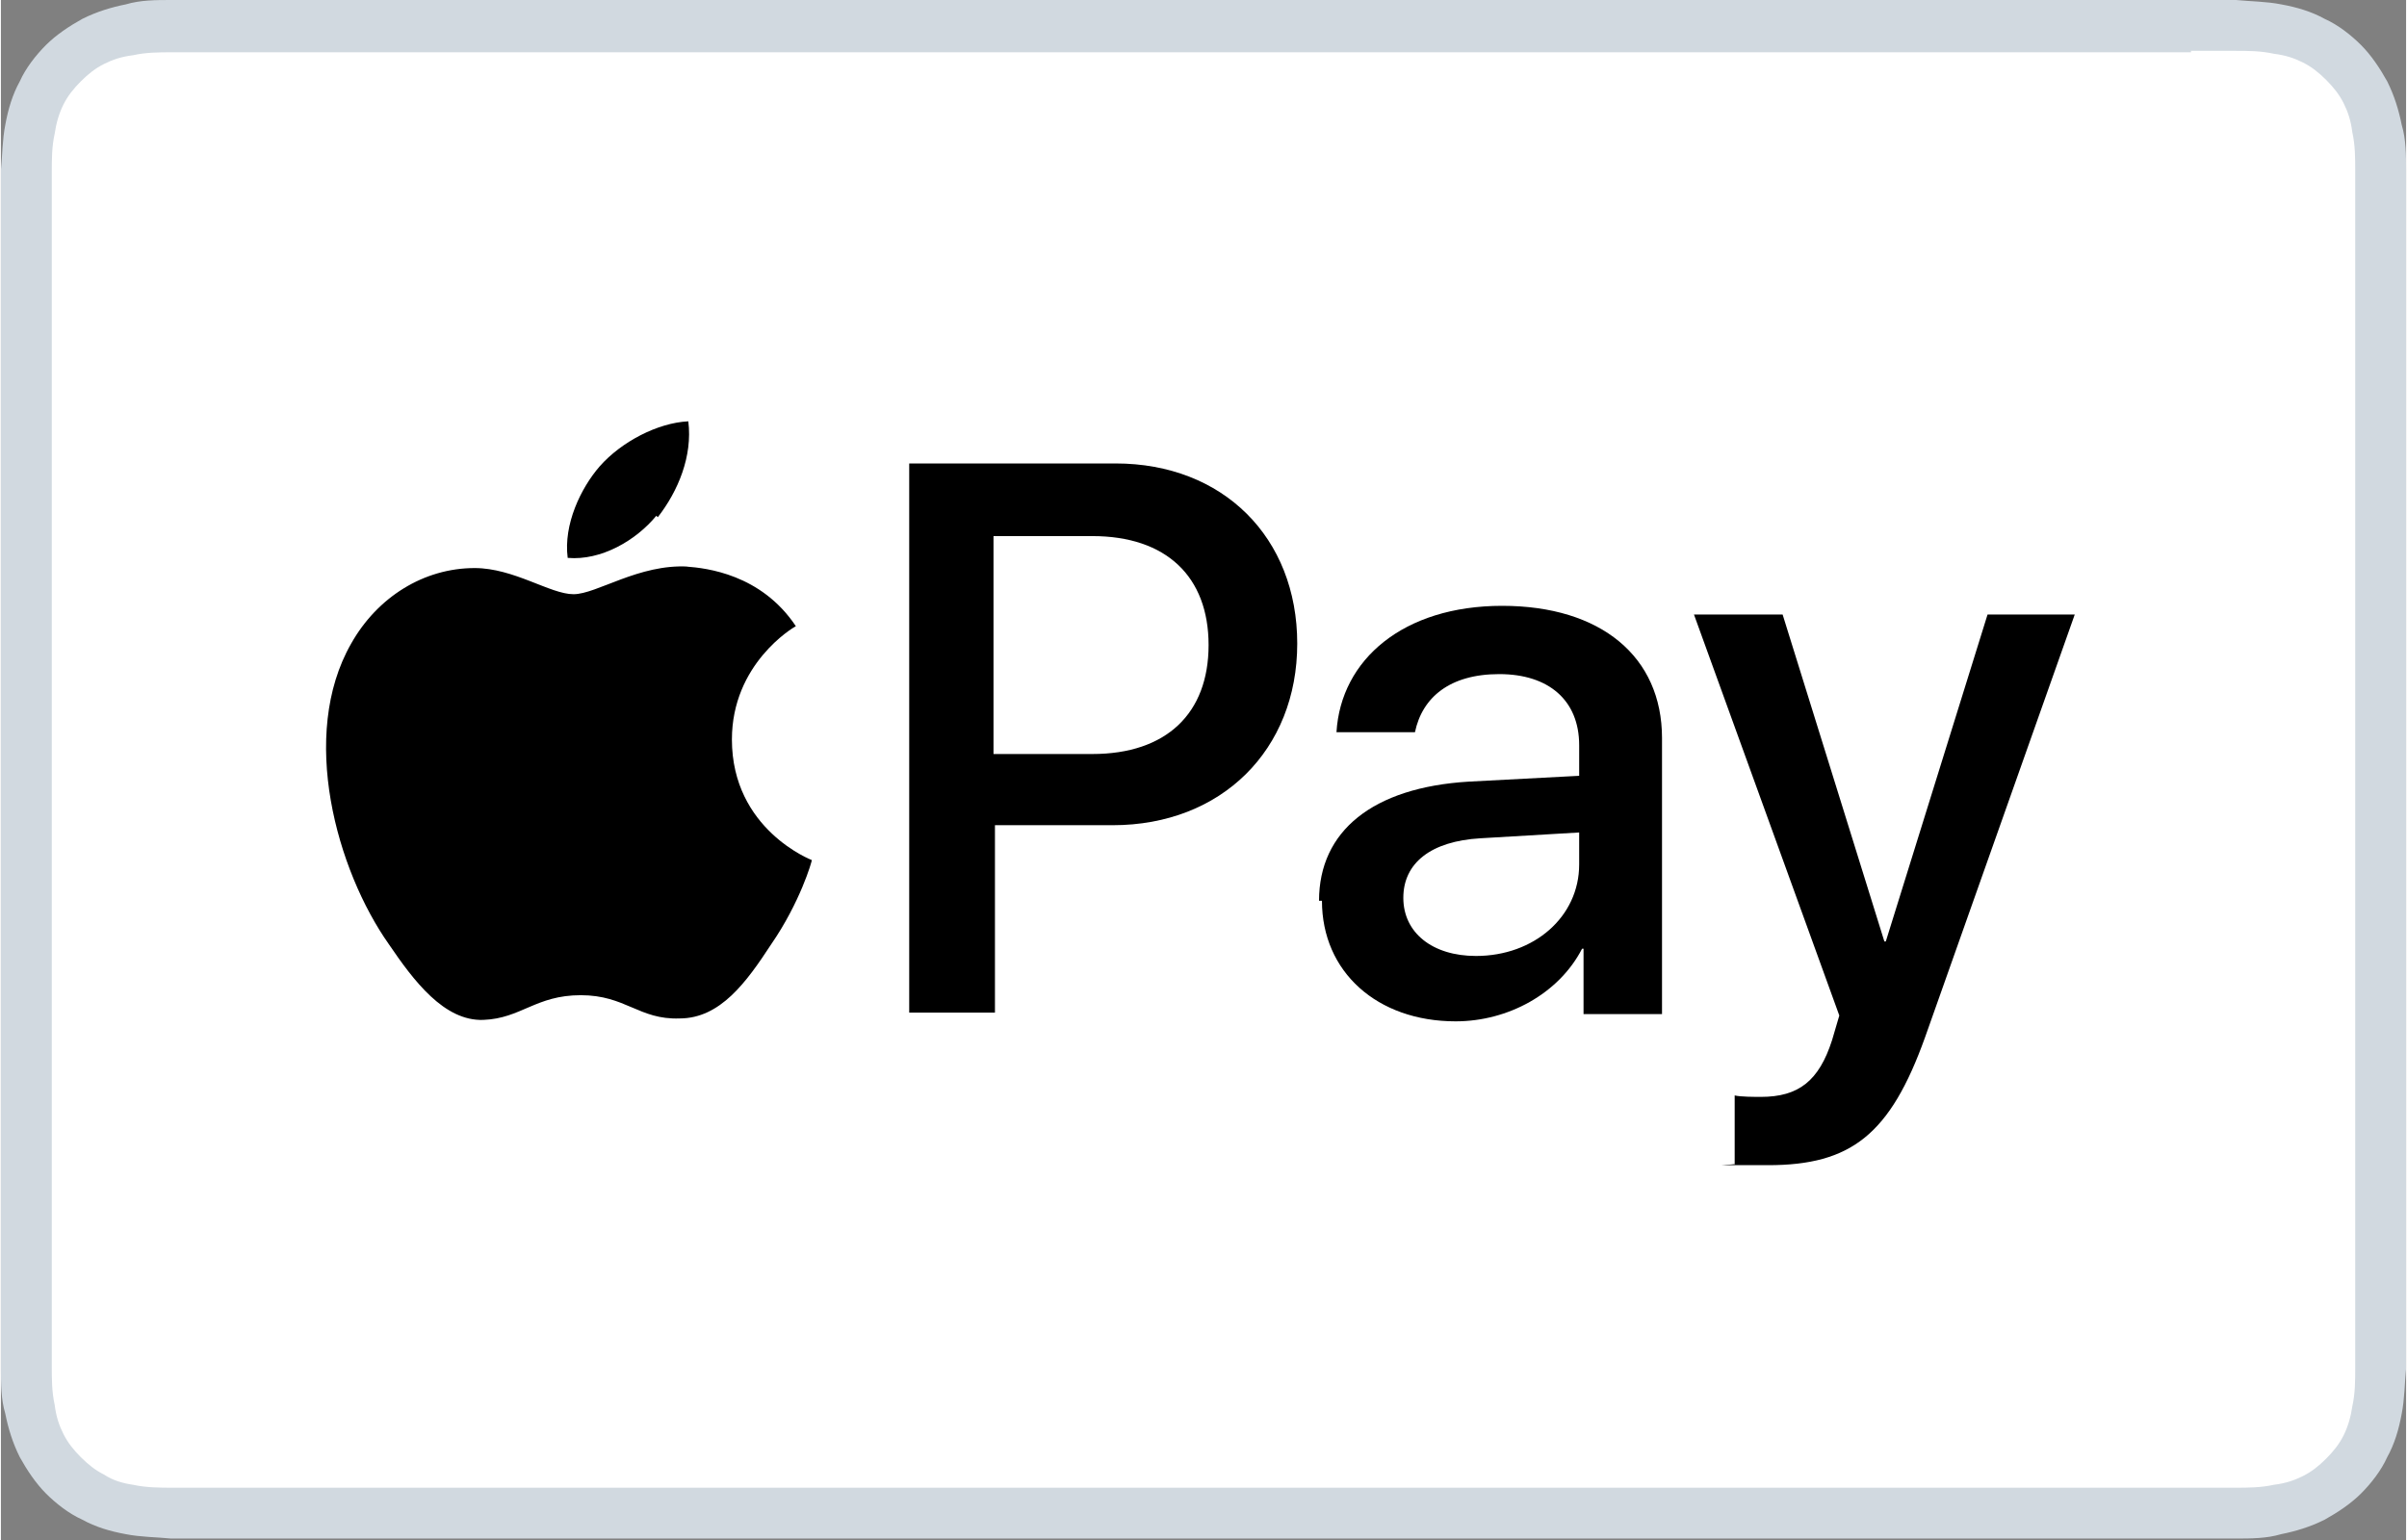
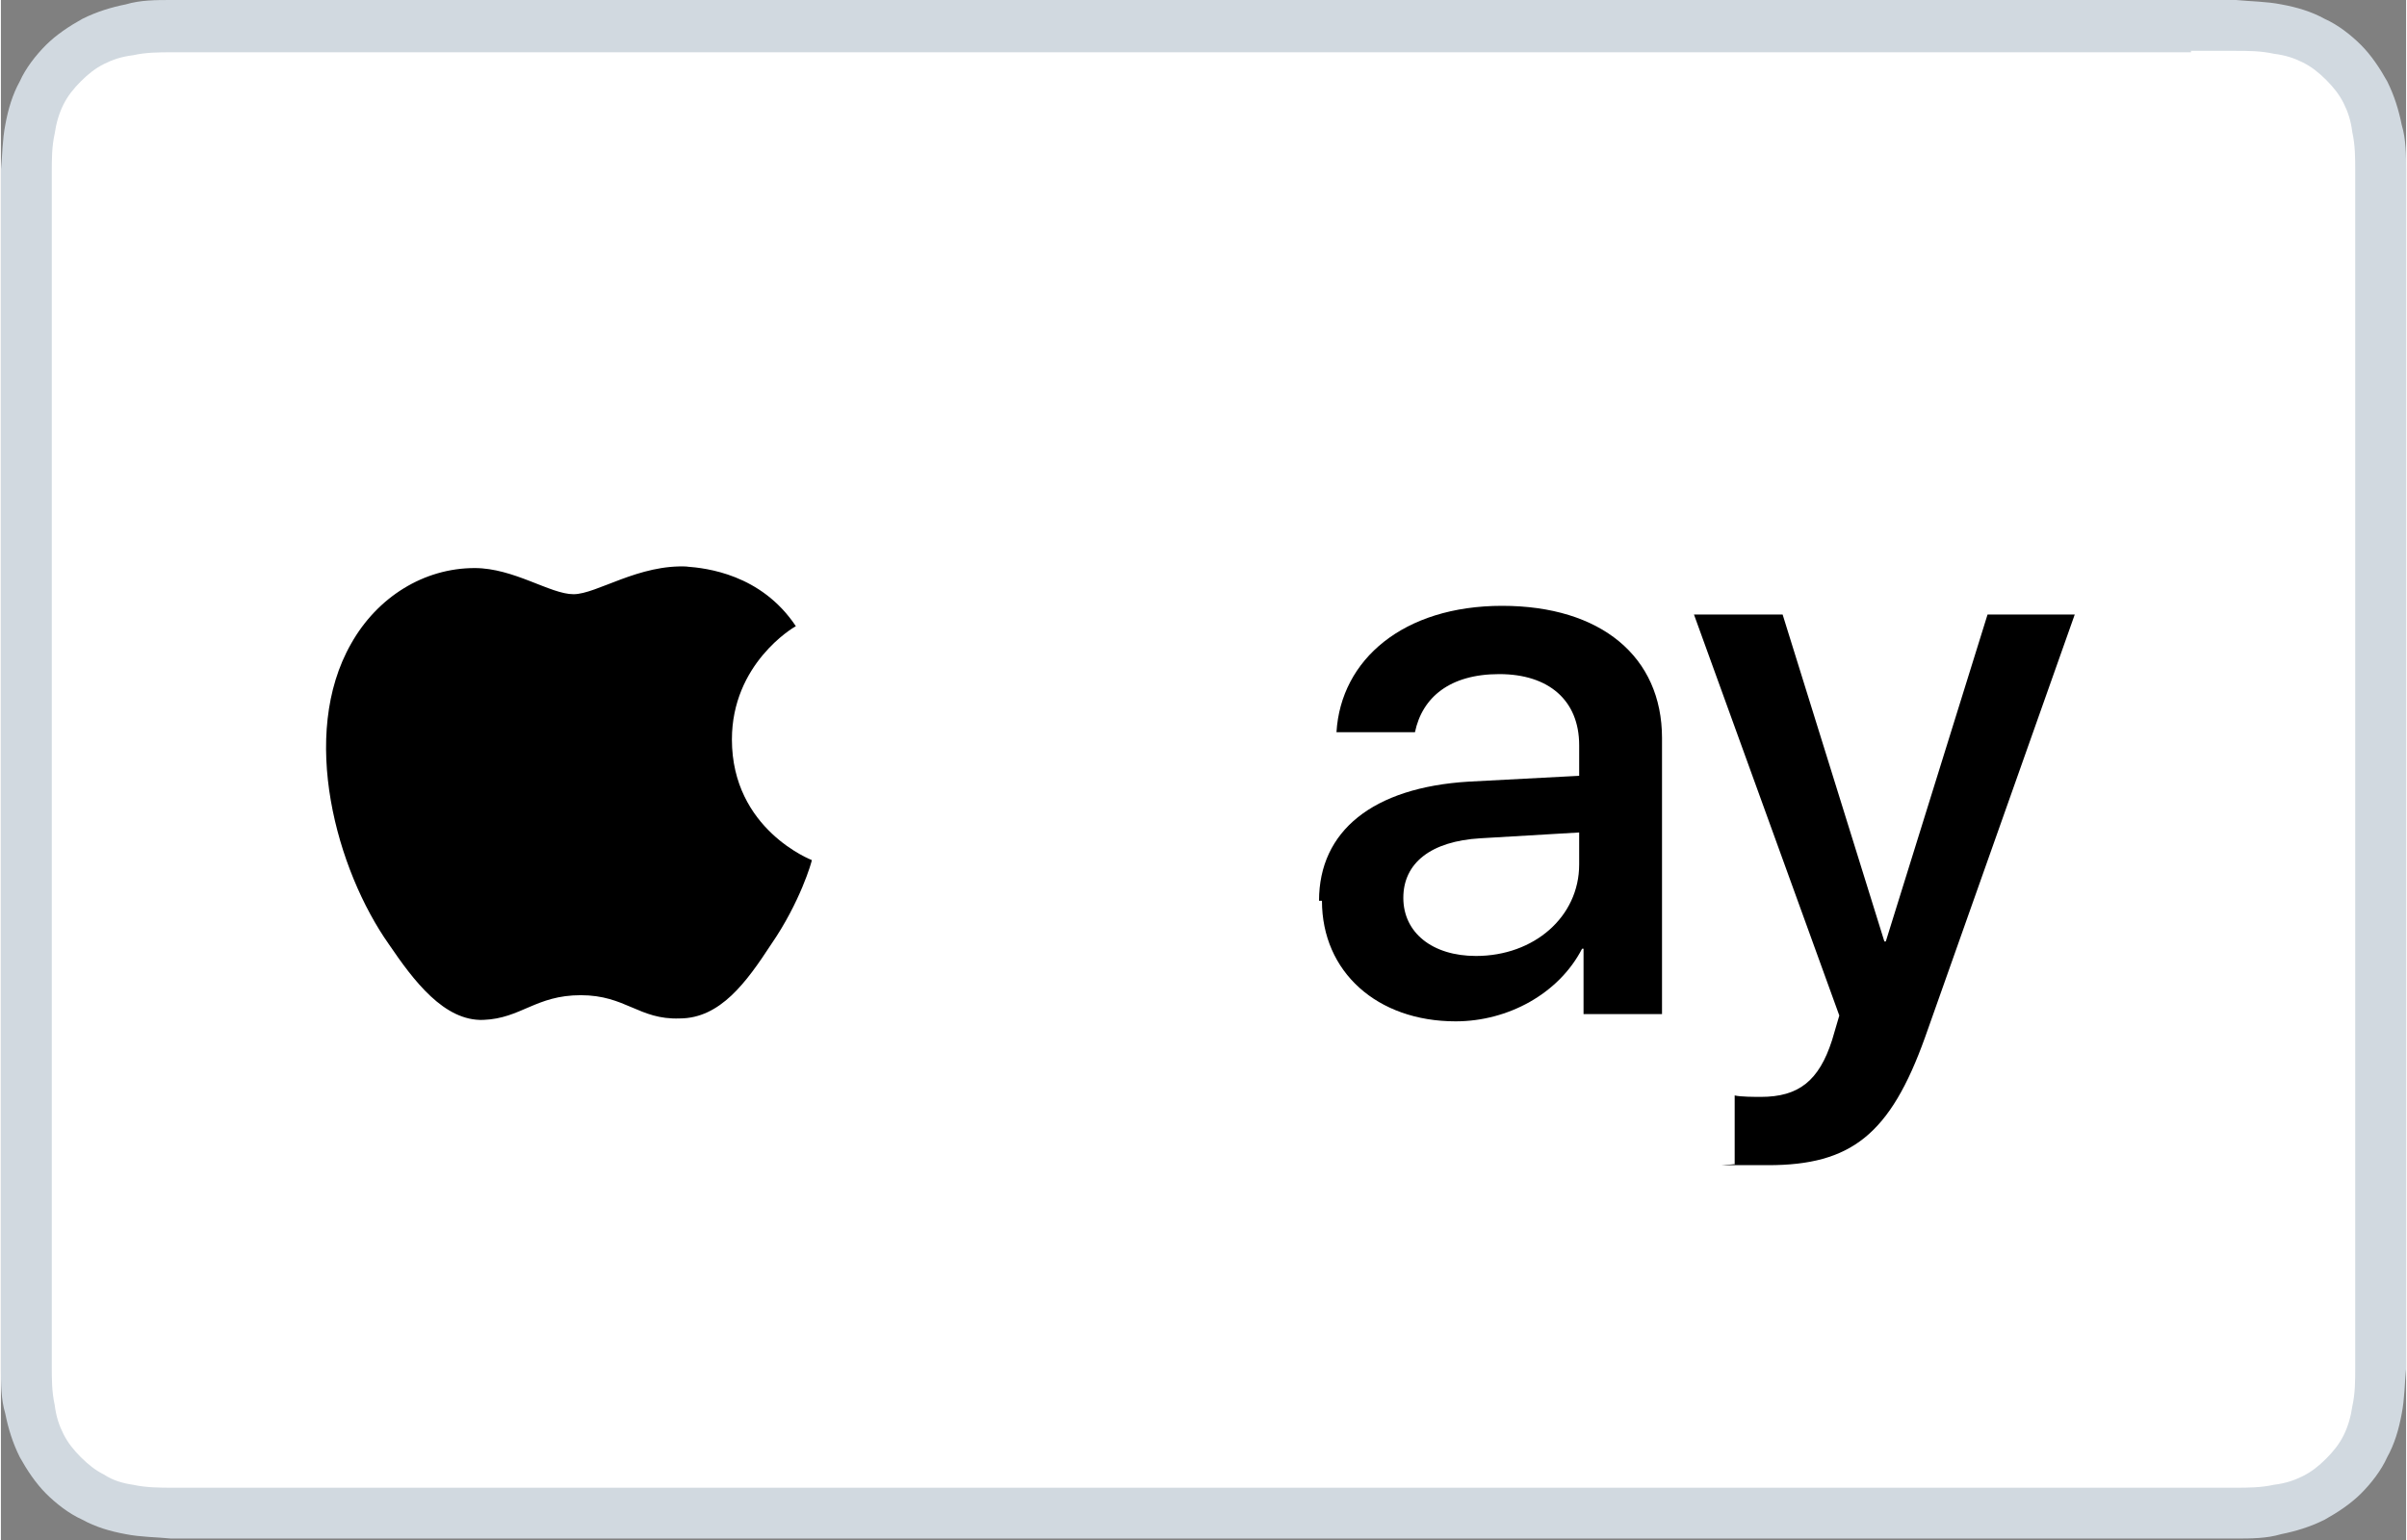
<svg xmlns="http://www.w3.org/2000/svg" version="1.1" height="24" width="37.5" viewBox="0 0 165.5 106">
  <rect x="0" y="0" width="165.5" height="106" fill="#808080" stroke="none" />
  <defs>
    <style>
      .cls-1 {
        fill: #d1d9e0;
      }

      .cls-2 {
        fill: #fff;
      }
    </style>
  </defs>
  <g>
    <g id="Artwork">
      <g>
        <path class="cls-1" d="M150.7,0H14.8c-.6,0-1.1,0-1.7,0-.5,0-1,0-1.4,0-1,0-2.1,0-3.1.3-1,.2-2,.5-3,1-.9.5-1.8,1.1-2.5,1.8-.7.7-1.4,1.6-1.8,2.5-.5.9-.8,1.9-1,3-.2,1-.2,2.1-.3,3.1,0,.5,0,1,0,1.4,0,.6,0,1.1,0,1.7v76.3c0,.6,0,1.1,0,1.7,0,.5,0,1,0,1.4,0,1,0,2.1.3,3.1.2,1,.5,2,1,3,.5.9,1.1,1.8,1.8,2.5.7.7,1.6,1.4,2.5,1.8.9.5,1.9.8,3,1,1,.2,2.1.2,3.1.3.5,0,1,0,1.4,0,.6,0,1.1,0,1.7,0h135.9c.6,0,1.1,0,1.7,0,.5,0,1,0,1.4,0,1,0,2.1,0,3.1-.3,1-.2,2-.5,3-1,.9-.5,1.8-1.1,2.5-1.8.7-.7,1.4-1.6,1.8-2.5.5-.9.8-1.9,1-3,.2-1,.2-2.1.3-3.1,0-.5,0-1,0-1.4,0-.6,0-1.1,0-1.7V14.8c0-.6,0-1.1,0-1.7,0-.5,0-1,0-1.4,0-1,0-2.1-.3-3.1-.2-1-.5-2-1-3-.5-.9-1.1-1.8-1.8-2.5-.7-.7-1.6-1.4-2.5-1.8-.9-.5-1.9-.8-3-1-1-.2-2.1-.2-3.1-.3-.5,0-1,0-1.4,0-.6,0-1.1,0-1.7,0h0Z" />
        <path class="cls-2" d="M150.7,3.5h1.7c.5,0,.9,0,1.4,0,.8,0,1.7,0,2.6.2.8.1,1.4.3,2,.6.6.3,1.1.7,1.6,1.2.5.5.9,1,1.2,1.6.3.6.5,1.2.6,2,.2.9.2,1.8.2,2.6,0,.4,0,.9,0,1.4,0,.6,0,1.1,0,1.7v76.3c0,.6,0,1.1,0,1.7,0,.4,0,.9,0,1.4,0,.8,0,1.7-.2,2.6-.1.7-.3,1.4-.6,2-.3.6-.7,1.1-1.2,1.6-.5.5-1,.9-1.6,1.2-.6.3-1.2.5-2,.6-.9.2-1.8.2-2.6.2-.5,0-.9,0-1.4,0-.6,0-1.1,0-1.7,0H14.8c-.5,0-1.1,0-1.7,0-.5,0-.9,0-1.4,0-.7,0-1.7,0-2.6-.2-.7-.1-1.4-.3-2-.7-.6-.3-1.1-.7-1.6-1.2-.5-.5-.9-1-1.2-1.6-.3-.6-.5-1.2-.6-2-.2-.9-.2-1.8-.2-2.6,0-.5,0-.9,0-1.4v-1.3s0-.4,0-.4V14.5s0-1.3,0-1.3c0-.5,0-.9,0-1.4,0-.8,0-1.7.2-2.6.1-.7.3-1.4.6-2,.3-.6.7-1.1,1.2-1.6.5-.5,1-.9,1.6-1.2.6-.3,1.2-.5,2-.6.9-.2,1.8-.2,2.6-.2.5,0,.9,0,1.4,0h1.7s135.9,0,135.9,0" />
        <g>
          <g>
-             <path d="M45.2,35.6c1.4-1.8,2.4-4.2,2.1-6.6-2.1.1-4.6,1.4-6.1,3.1-1.3,1.5-2.5,4-2.2,6.3,2.3.2,4.7-1.2,6.1-2.9" />
            <path d="M47.3,39c-3.4-.2-6.3,1.9-7.9,1.9s-4.1-1.8-6.8-1.8c-3.5,0-6.7,2-8.5,5.2-3.6,6.3-1,15.6,2.6,20.7,1.7,2.5,3.8,5.3,6.5,5.2,2.6-.1,3.6-1.7,6.7-1.7s4,1.7,6.8,1.6c2.8,0,4.6-2.5,6.3-5.1,2-2.9,2.8-5.7,2.8-5.8,0,0-5.5-2.1-5.5-8.3,0-5.2,4.2-7.7,4.4-7.8-2.4-3.6-6.2-4-7.5-4.1" />
          </g>
          <g>
-             <path d="M76.7,31.9c7.4,0,12.5,5.1,12.5,12.4s-5.2,12.5-12.7,12.5h-8.1v12.9h-5.9V31.9h14.2ZM68.4,51.9h6.7c5.1,0,8-2.8,8-7.5s-2.9-7.5-8-7.5h-6.8v15Z" />
            <path d="M90.7,62c0-4.8,3.7-7.8,10.3-8.2l7.6-.4v-2.1c0-3.1-2.1-4.9-5.5-4.9s-5.3,1.6-5.8,4h-5.4c.3-5,4.6-8.7,11.4-8.7s11,3.5,11,9.1v19h-5.4v-4.5h-.1c-1.6,3.1-5.1,5-8.7,5-5.4,0-9.2-3.4-9.2-8.3ZM108.6,59.5v-2.2l-6.8.4c-3.4.2-5.3,1.7-5.3,4.1s2,4,5,4c4,0,7.1-2.7,7.1-6.3Z" />
            <path d="M119.3,80v-4.6c.4.1,1.4.1,1.8.1,2.6,0,4-1.1,4.9-3.9,0,0,.5-1.7.5-1.7l-10-27.6h6.1l7,22.5h.1l7-22.5h6l-10.3,29.1c-2.4,6.7-5.1,8.8-10.8,8.8s-1.9,0-2.3-.1Z" />
          </g>
        </g>
      </g>
    </g>
  </g>
</svg>